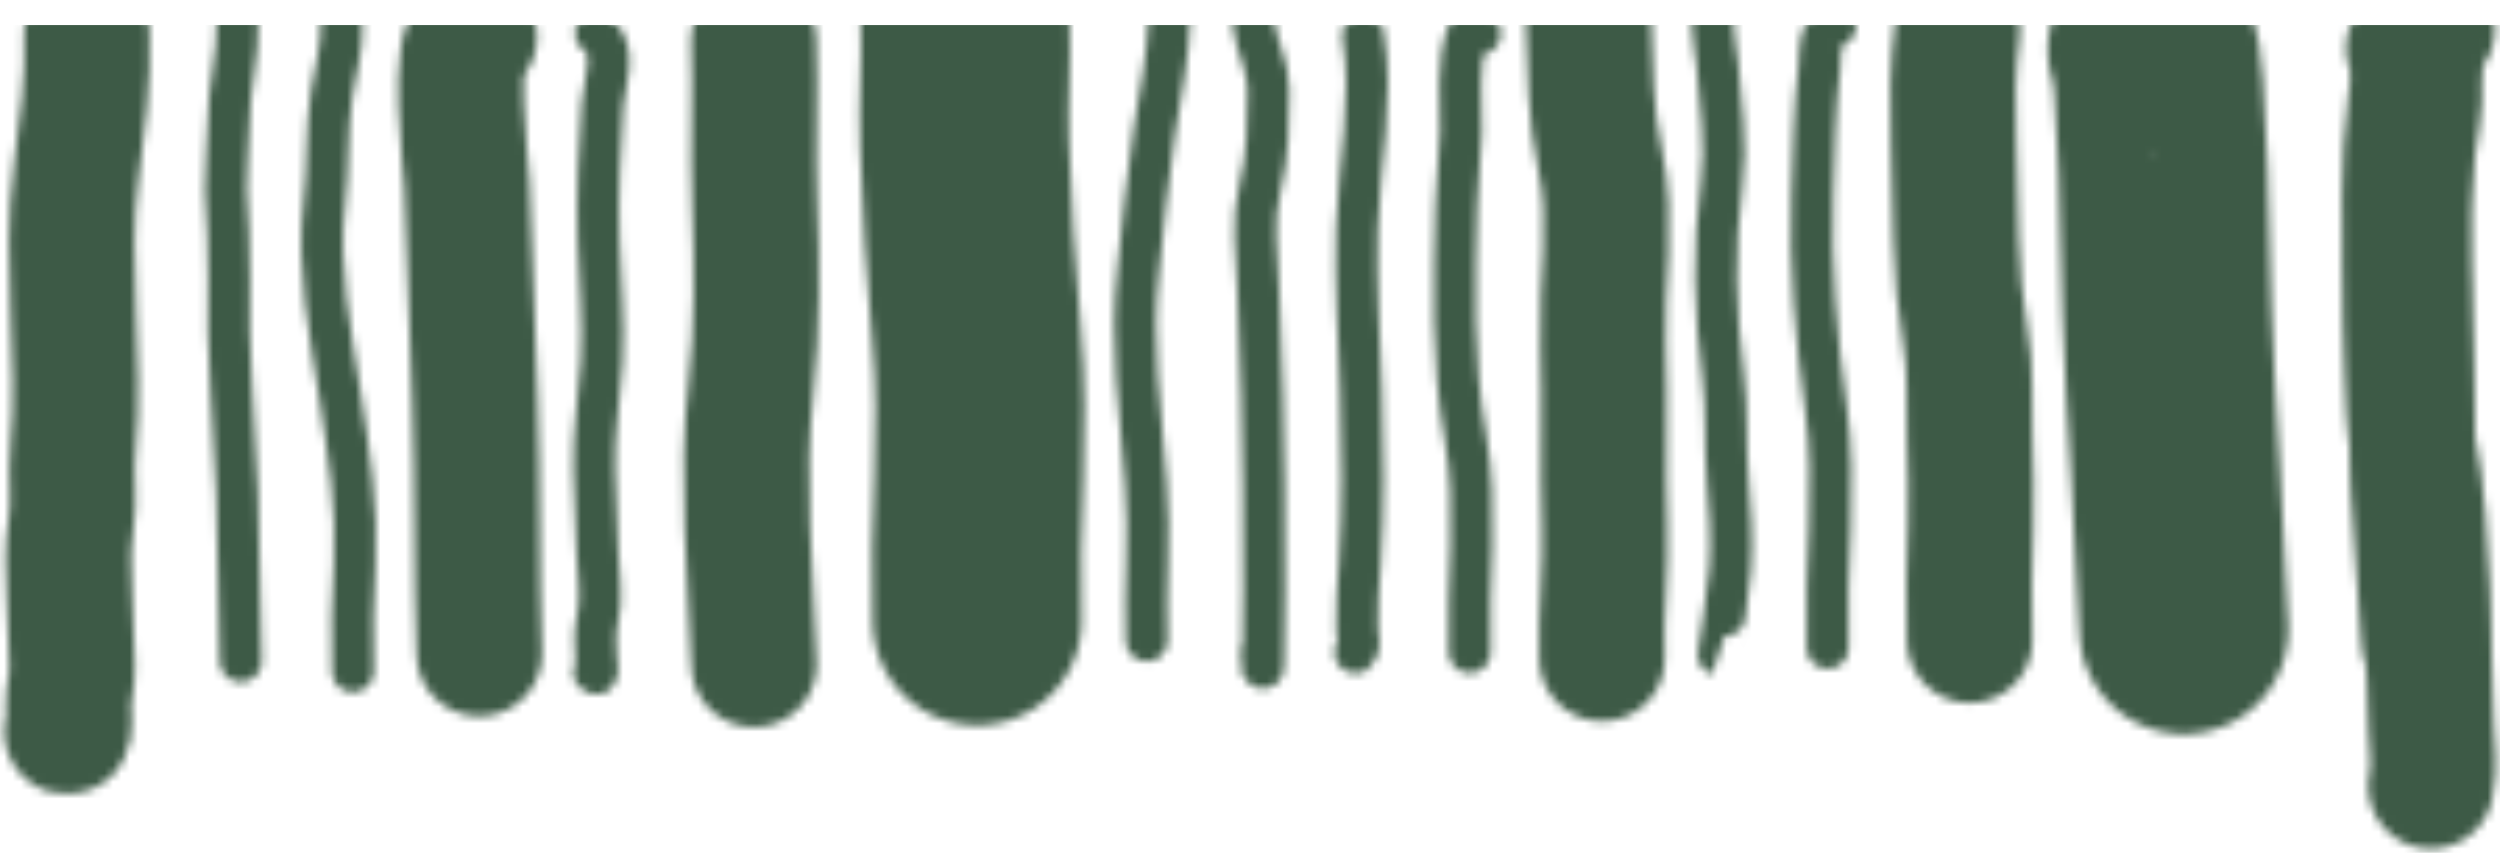
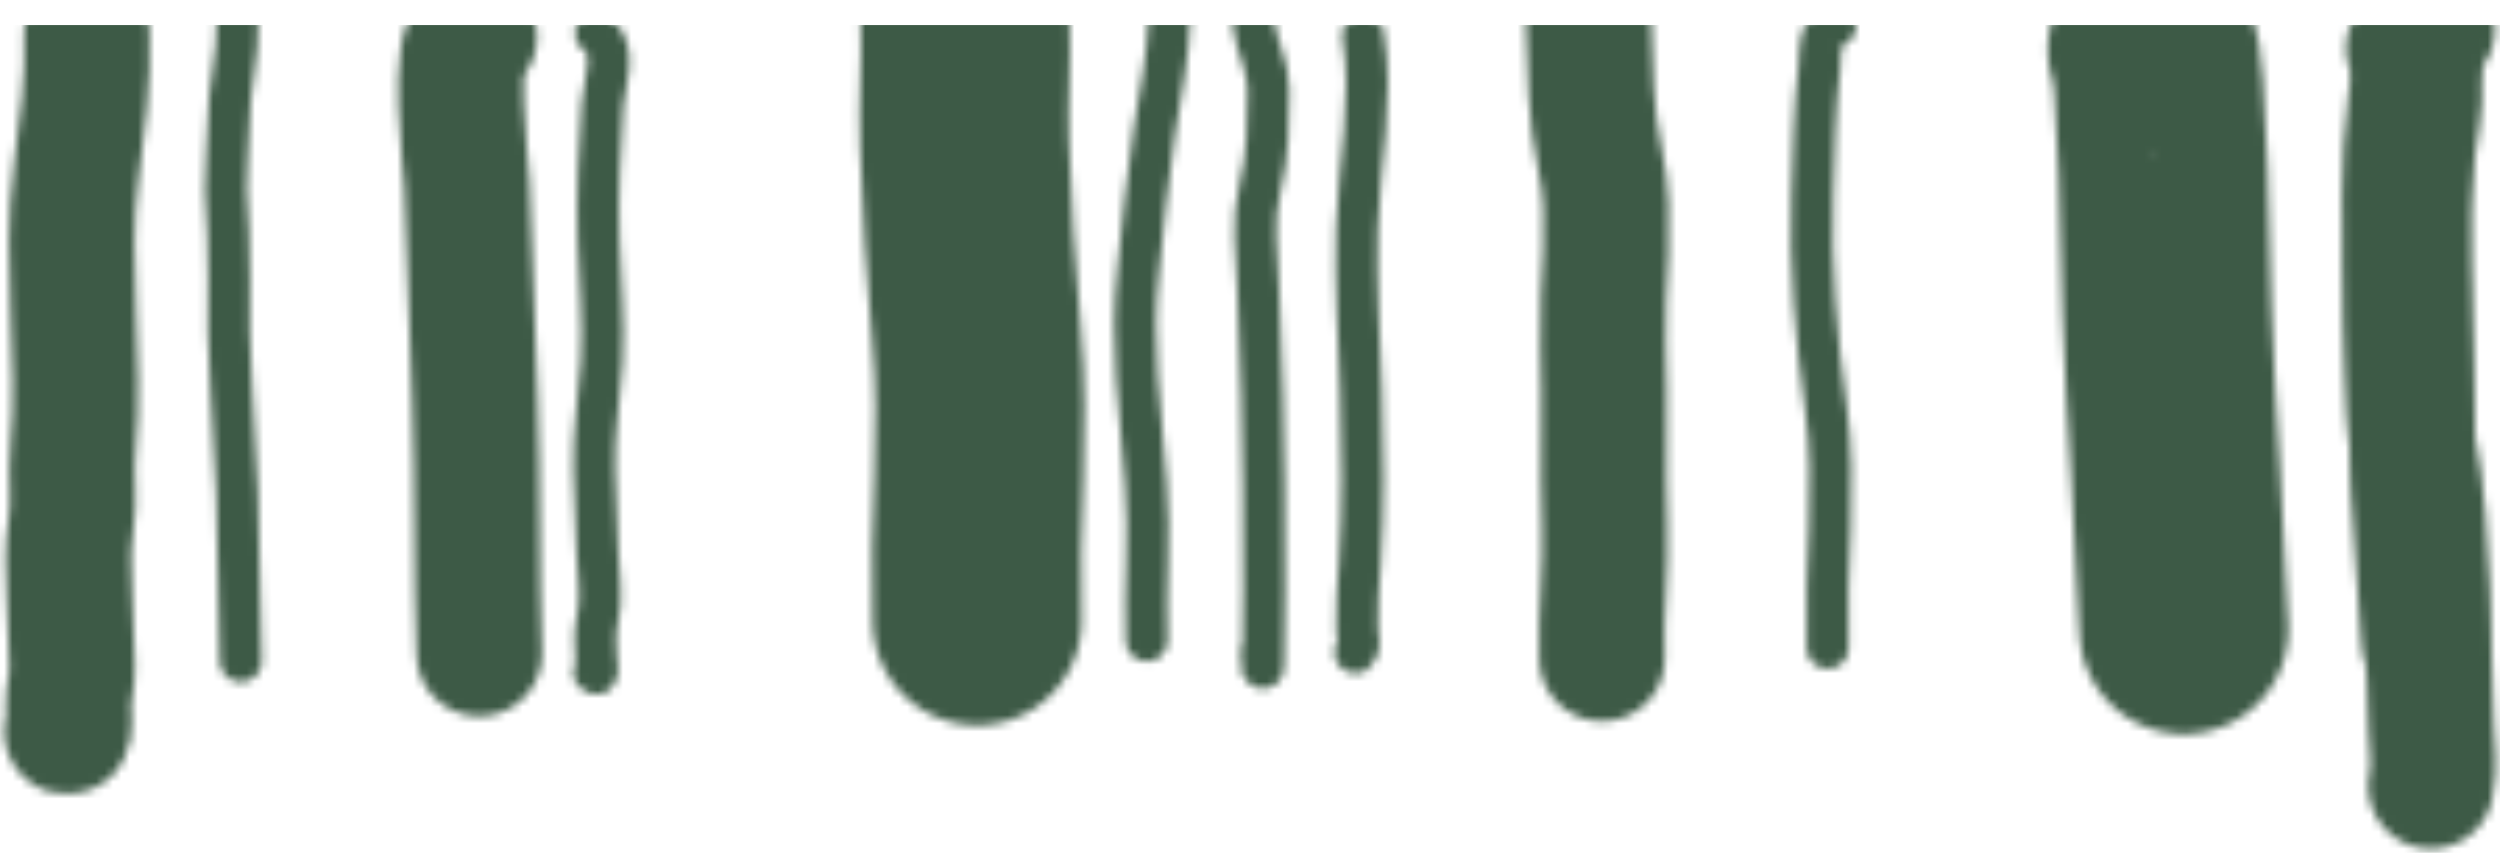
<svg xmlns="http://www.w3.org/2000/svg" width="299" height="102" viewBox="0 0 299 102" fill="none">
  <mask id="mask0_1112_29" style="mask-type:alpha" maskUnits="userSpaceOnUse" x="0" y="-10" width="299" height="112">
    <path d="M28.394 2.42C28.55 6.635 27.294 10.727 27.339 14.949C27.367 17.523 26.921 20.08 27.017 22.668C27.147 26.181 27.507 29.731 27.392 33.244C27.109 41.816 28.042 50.368 28.359 58.938C28.607 65.653 28.552 72.354 28.8 79.063" stroke="#F4EEE4" stroke-width="5" stroke-linecap="round" />
-     <path d="M40.863 2.827C40.969 5.692 40.082 8.472 39.659 11.318C39.016 15.645 39.299 20.058 38.793 24.406C37.904 32.049 39.518 39.877 40.692 47.456C41.718 54.078 42.767 60.776 42.41 67.444C42.183 71.707 42.053 76.017 42.21 80.279" stroke="#F4EEE4" stroke-width="5" stroke-linecap="round" />
    <path d="M71.281 3.959C74.036 5.741 72.212 10.236 72.068 12.45C71.717 17.827 71.415 23.225 71.585 28.608C71.74 33.506 72.27 38.452 71.962 43.351C71.693 47.636 70.957 51.866 71.086 56.164C71.185 59.46 71.33 62.755 71.452 66.051C71.55 68.692 72.073 71.535 71.448 74.155C71.063 75.768 71.265 77.407 71.325 79.035C71.338 79.399 71.753 81.064 71.072 80.405" stroke="#F4EEE4" stroke-width="5" stroke-linecap="round" />
    <path d="M139.864 2.165C139.73 6.644 138.774 11.255 138.07 15.717C137.194 21.273 136.74 26.867 136.124 32.439C135.193 40.861 136.354 49.434 137.047 57.847C137.56 64.083 136.918 70.34 137.15 76.588" stroke="#F4EEE4" stroke-width="5" stroke-linecap="round" />
    <path d="M149.912 2.819C150.23 5.496 151.724 7.955 151.707 10.743C151.683 14.586 151.675 18.639 150.705 22.433C149.716 26.299 150.322 30.31 150.466 34.213C150.628 38.584 150.789 42.954 150.951 47.324C151.329 57.548 151.249 88.23 150.871 78.006" stroke="#F4EEE4" stroke-width="5" stroke-linecap="round" />
    <path d="M163.026 4.248C164.321 11.816 162.509 19.758 162.297 27.4C162.116 33.902 162.542 40.413 162.782 46.915C163.038 53.814 163.075 60.6 162.632 67.486C162.465 70.088 162.215 72.622 162.311 75.228C162.337 75.917 162.822 77.512 162.111 78.02" stroke="#F4EEE4" stroke-width="5" stroke-linecap="round" />
-     <path d="M176.991 4.009C176.198 3.903 176.107 2.642 175.618 3.86C174.136 7.556 174.835 12.028 174.728 15.824C174.644 18.769 174.248 21.705 174.177 24.648C173.957 33.714 173.621 43.221 175.265 52.234C176.821 60.768 175.463 69.452 175.779 77.993" stroke="#F4EEE4" stroke-width="5" stroke-linecap="round" />
-     <path d="M206.003 8.9257e-06C203.906 0.355 205.309 6.504 205.386 7.506C205.756 12.324 206.55 17.24 205.908 22.062C204.907 29.588 205.096 37.395 206.079 44.923C206.609 48.983 206.287 53.092 206.616 57.161C206.913 60.83 207.204 64.393 206.935 68.071C206.863 69.062 205.661 78.343 205.559 78.31" stroke="#F4EEE4" stroke-width="5" stroke-linecap="round" />
    <path d="M219.482 3.075C217.401 3.268 217.691 7.259 217.605 7.974C216.984 13.095 216.933 18.346 216.761 23.483C216.484 31.774 217.191 40.389 218.367 48.661C219.732 58.253 218.235 67.896 218.589 77.467" stroke="#F4EEE4" stroke-width="5" stroke-linecap="round" />
    <path d="M290.881 3.506C289.177 5.977 288.711 9.555 288.318 12.238C287.233 19.655 287.813 27.309 288.088 34.75C288.39 42.918 288.388 51.071 288.69 59.234C288.904 65.018 289.744 71.306 289.95 76.865" stroke="#F4EEE4" stroke-width="15" stroke-linecap="round" />
-     <path d="M234.084 3.651C233.525 8.085 233.496 12.406 233.662 16.893C233.95 24.665 233.676 32.653 235.071 40.364C235.772 44.241 235.433 48.344 235.578 52.246C235.711 55.851 235.803 59.437 235.69 63.034C235.549 67.55 235.399 72.038 235.566 76.557" stroke="#F4EEE4" stroke-width="15" stroke-linecap="round" />
    <path d="M190.006 2.753C190.207 8.196 190.175 13.684 191.369 19.074C192.988 26.387 191.462 33.898 191.734 41.266C192 48.437 191.656 55.583 191.922 62.761C192.119 68.094 191.406 73.453 191.603 78.755" stroke="#F4EEE4" stroke-width="15" stroke-linecap="round" />
-     <path d="M90.148 4.875C90.386 11.312 90.016 17.741 90.255 24.191C90.53 31.629 90.625 39.107 89.799 46.523C88.582 57.442 89.769 68.51 90.174 79.458" stroke="#F4EEE4" stroke-width="15" stroke-linecap="round" />
    <path d="M56.718 4.414C53.804 4.685 55.772 19.903 55.853 22.094C56.17 30.655 56.486 39.216 56.803 47.777C57.178 57.902 56.944 68.019 57.32 78.161" stroke="#F4EEE4" stroke-width="15" stroke-linecap="round" />
    <path d="M257.406 5.938C258.622 5.917 259.073 34.589 259.167 37.116C259.637 49.828 260.715 62.541 261.187 75.292" stroke="#F4EEE4" stroke-width="25" stroke-linecap="round" />
    <path d="M115.427 2.583C115.607 7.461 115.178 12.295 115.358 17.15C115.642 24.824 116.082 32.452 116.798 40.104C117.862 51.468 116.443 62.881 116.863 74.25" stroke="#F4EEE4" stroke-width="25" stroke-linecap="round" />
    <path d="M10.378 3.968C10.591 9.714 9.837 15.039 9.108 20.725C7.696 31.73 9.767 42.805 8.73 53.833C8.443 56.877 8.975 59.887 8.476 62.928C8.057 65.475 8.197 68.176 8.292 70.736C8.404 73.765 8.516 76.793 8.628 79.821C8.686 81.396 8.138 82.999 8.197 84.58C8.216 85.092 8.423 87.611 8 87.476" stroke="#F4EEE4" stroke-width="15" stroke-linecap="round" />
    <path d="M288.081 5.826C288.303 7.03 289.087 8.156 289.261 9.444C289.672 12.485 288.776 15.344 288.478 18.376C287.622 27.076 287.677 35.953 287.999 44.669C288.111 47.681 288.066 50.71 288.637 53.703C290.741 64.727 290.251 76.035 290.768 87.124C290.874 89.381 291.25 91.757 290.736 94" stroke="#F4EEE4" stroke-width="15" stroke-linecap="round" />
  </mask>
  <g mask="url(#mask0_1112_29)">
    <rect width="99" height="313.684" transform="matrix(0 1 1 0 -3.533 3)" fill="#3D5A46" />
  </g>
</svg>